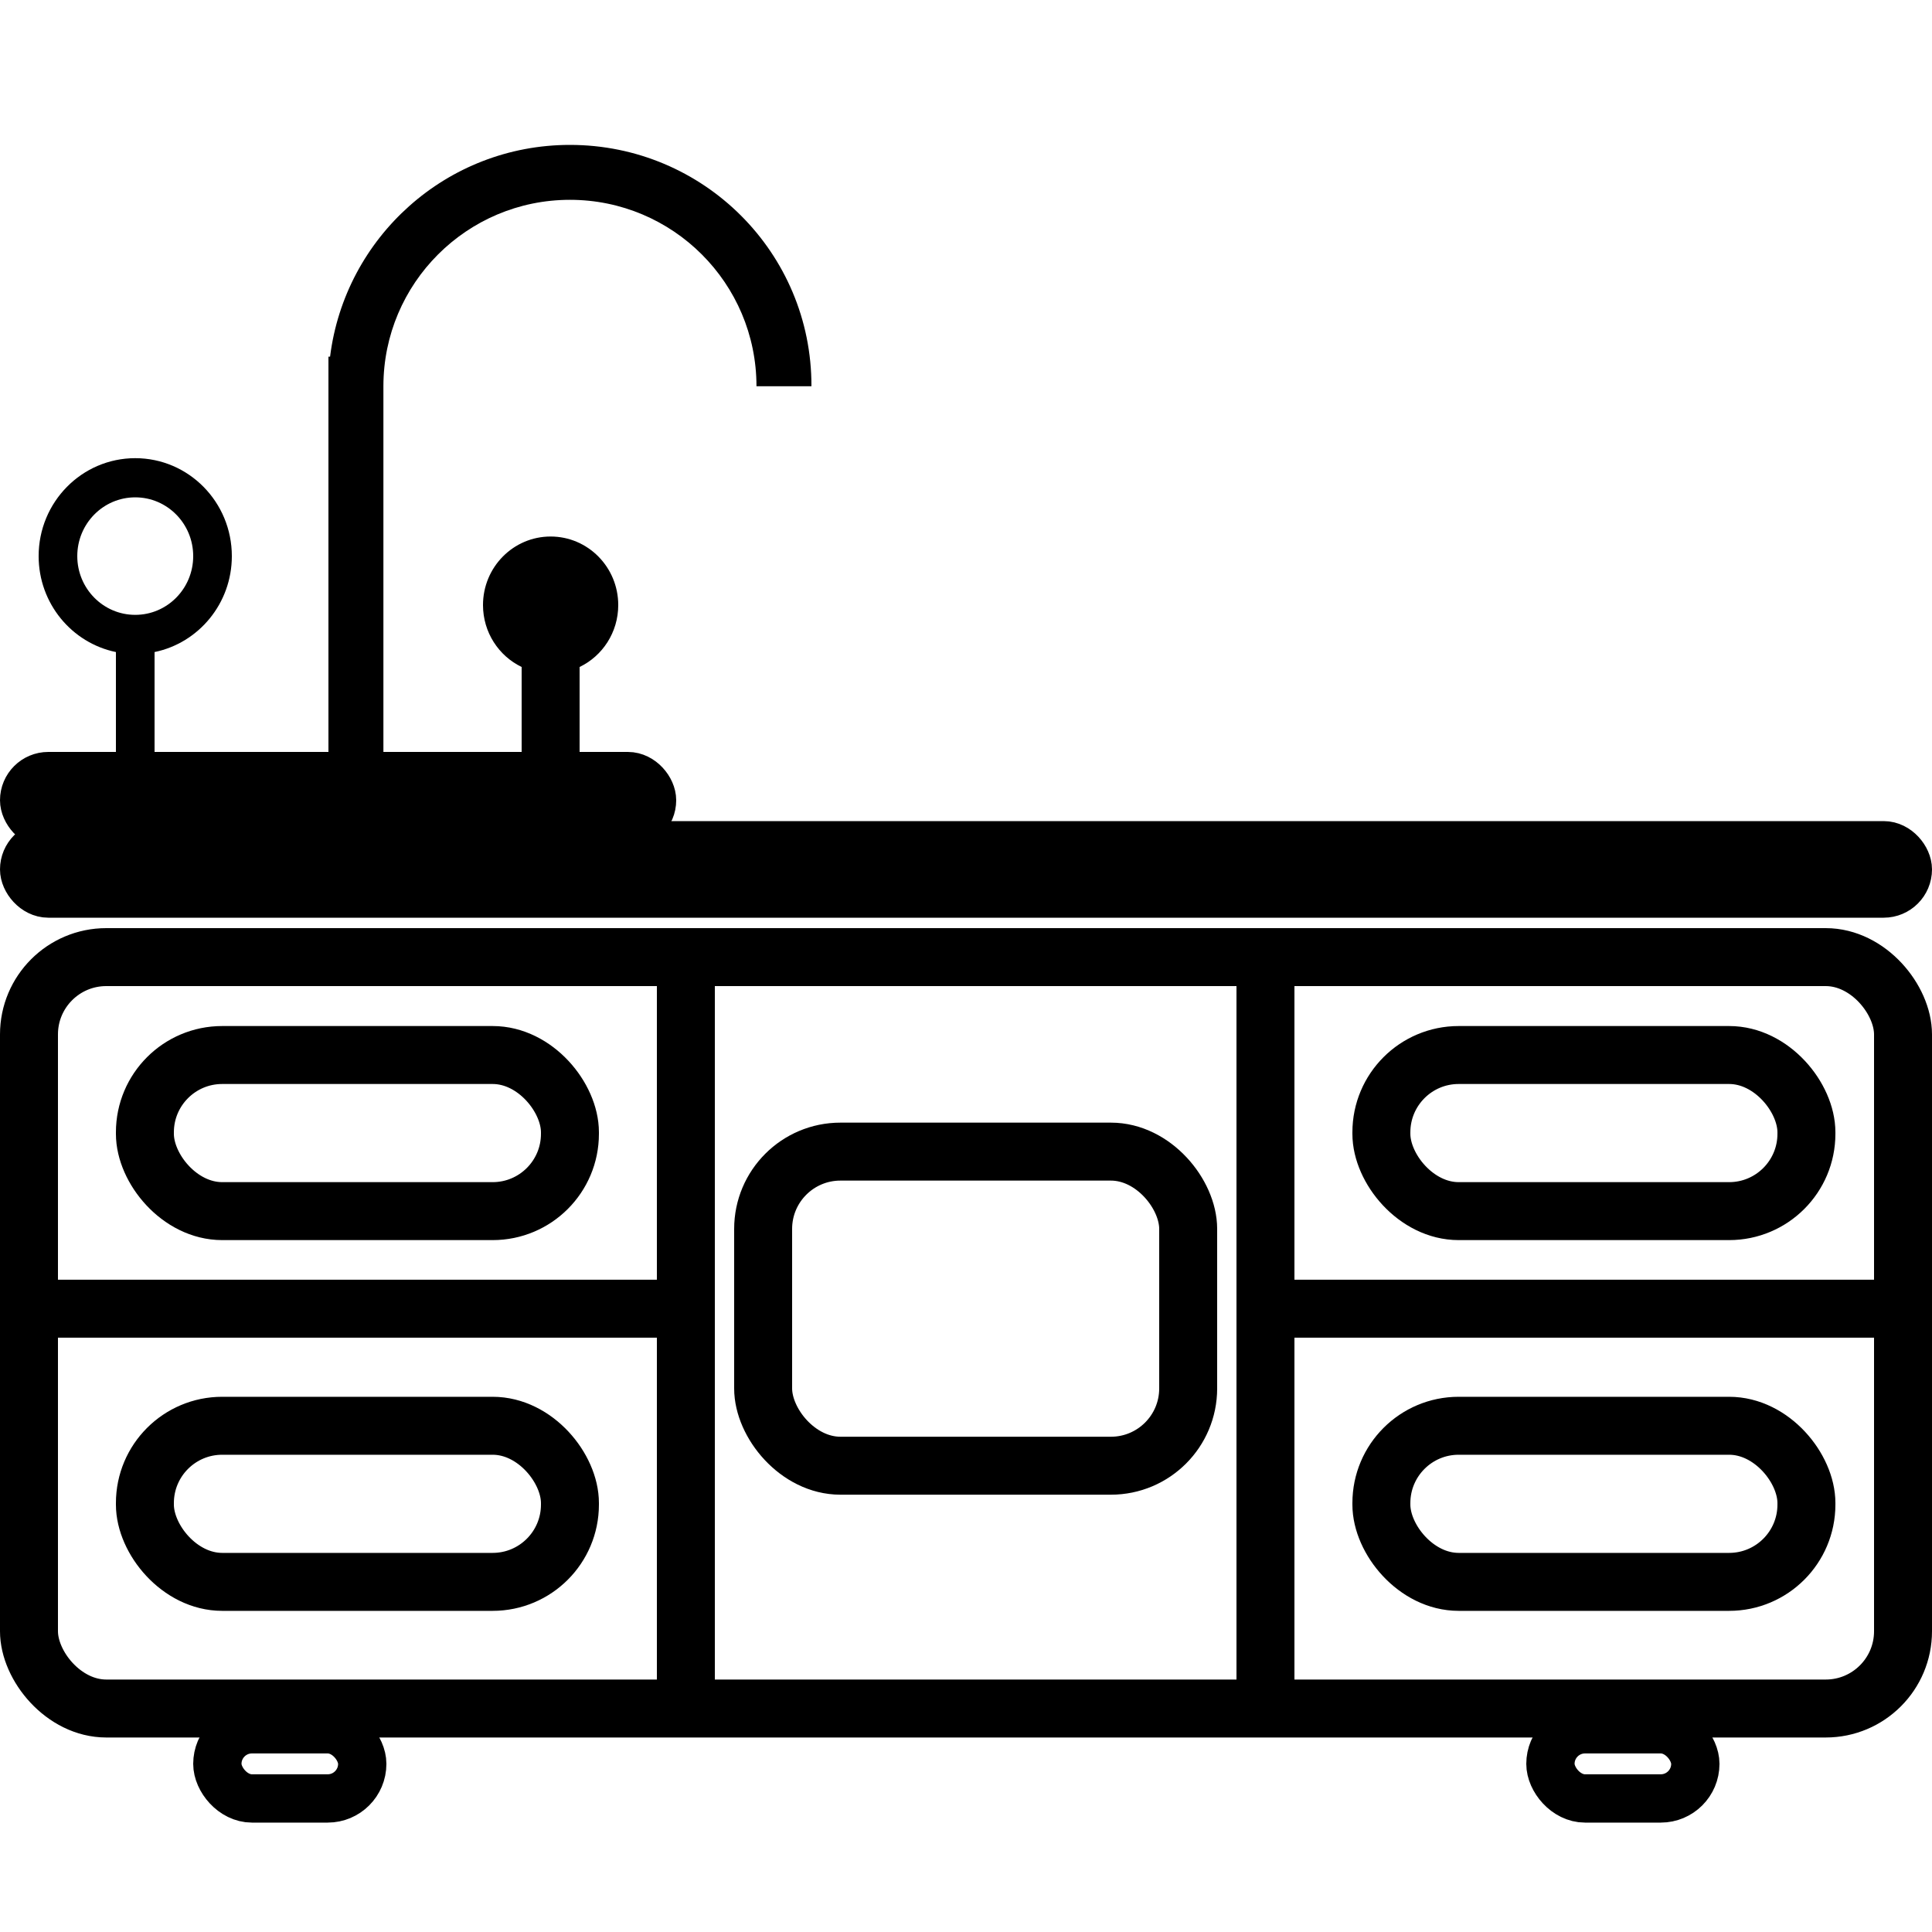
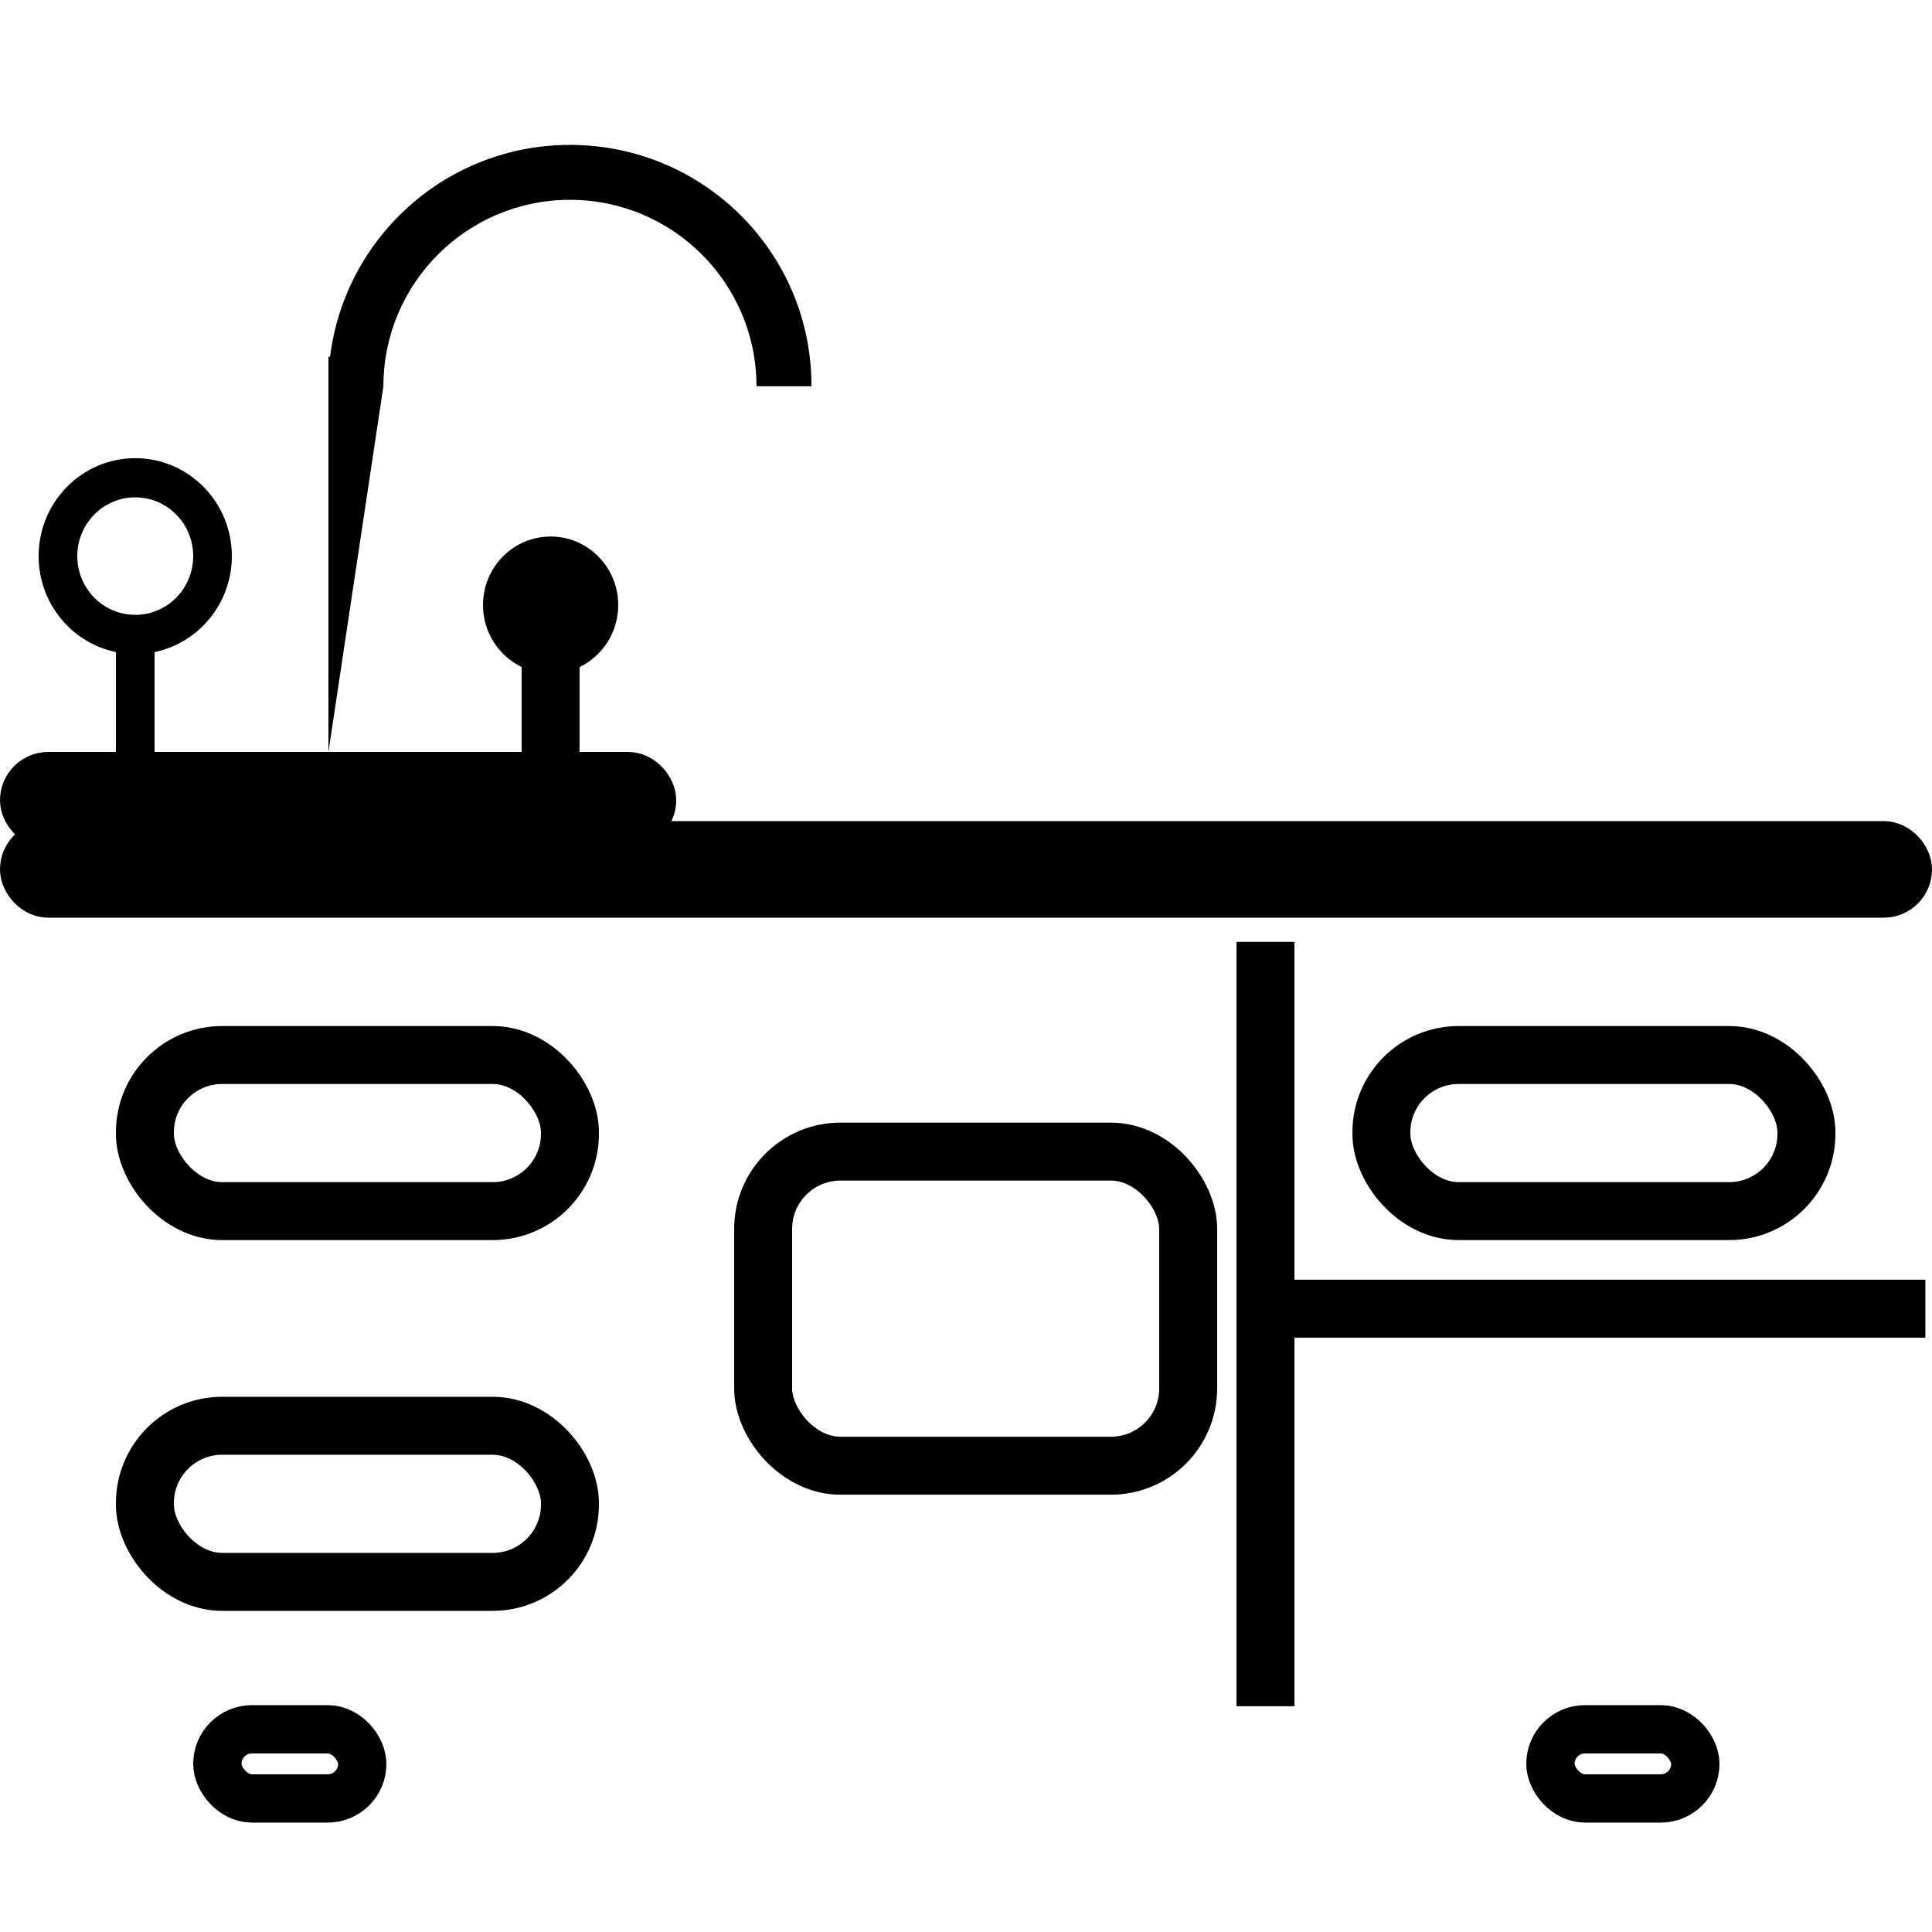
<svg xmlns="http://www.w3.org/2000/svg" width="40px" height="40px" viewBox="0 0 40 40" version="1.1">
  <title>厨具</title>
  <desc>Created with Sketch.</desc>
  <g id="厨具" stroke="none" stroke-width="1" fill="none" fill-rule="evenodd">
    <g id="Group-3" transform="translate(0, 3)">
-       <rect id="Rectangle" stroke="#000000" stroke-width="1.2" x="0.6" y="16.816" width="38.8" height="15.557" rx="1.6" />
      <rect id="Rectangle-Copy-5" stroke="#000000" x="0.5" y="14.5" width="39" height="1" rx="0.5" />
      <g id="Group">
        <rect id="Rectangle-Copy-8" stroke="#000000" x="0.5" y="13.068" width="13" height="1" rx="0.5" />
-         <path d="M11.8,2.04281037e-14 C9.246,2.04281037e-14 7.141,1.913 6.834,4.384 L6.8,4.384 L6.8,4.997 L6.8,12.568 L7.938,12.568 L7.938,4.997 C7.938,2.866 9.668,1.137 11.8,1.137 C13.932,1.137 15.662,2.866 15.662,4.997 L16.8,4.997 C16.807,2.233 14.566,2.04281037e-14 11.8,2.04281037e-14 Z" id="Path" fill="#000000" />
-         <path d="" id="Path-4" stroke="#000000" />
+         <path d="M11.8,2.04281037e-14 C9.246,2.04281037e-14 7.141,1.913 6.834,4.384 L6.8,4.384 L6.8,4.997 L6.8,12.568 L7.938,4.997 C7.938,2.866 9.668,1.137 11.8,1.137 C13.932,1.137 15.662,2.866 15.662,4.997 L16.8,4.997 C16.807,2.233 14.566,2.04281037e-14 11.8,2.04281037e-14 Z" id="Path" fill="#000000" />
        <path d="M2.4,10.5 C1.487,10.312 0.8,9.494 0.8,8.514 C0.8,7.394 1.695,6.486 2.8,6.486 C3.905,6.486 4.8,7.394 4.8,8.514 C4.8,9.494 4.113,10.312 3.2,10.5 L3.2,12.973 L2.4,12.973 L2.4,10.5 Z M2.8,9.73 C3.463,9.73 4,9.185 4,8.514 C4,7.842 3.463,7.297 2.8,7.297 C2.137,7.297 1.6,7.842 1.6,8.514 C1.6,9.185 2.137,9.73 2.8,9.73 Z" id="Combined-Shape" fill="#000000" />
        <path d="M10.8,10.809 C10.327,10.582 10,10.093 10,9.527 C10,8.743 10.627,8.108 11.4,8.108 C12.173,8.108 12.8,8.743 12.8,9.527 C12.8,10.093 12.473,10.582 12,10.809 L12,12.568 L10.8,12.568 L10.8,10.809 Z" id="Combined-Shape" fill="#000000" />
      </g>
      <rect id="Rectangle" stroke="#000000" stroke-width="1.2" x="3" y="18.843" width="8.8" height="3.232" rx="1.6" />
      <rect id="Rectangle-Copy-2" stroke="#000000" stroke-width="1.2" x="28.6" y="18.843" width="8.8" height="3.232" rx="1.6" />
      <rect id="Rectangle-Copy-4" stroke="#000000" stroke-width="1.2" x="15.8" y="20.843" width="8.8" height="6.503" rx="1.6" />
      <rect id="Rectangle-Copy" stroke="#000000" stroke-width="1.2" x="3" y="26.519" width="8.8" height="3.232" rx="1.6" />
      <g id="Group-2" transform="translate(4, 31.735)" stroke="#000000">
        <rect id="Rectangle-Copy-6" x="0.5" y="1.068" width="3" height="1.432" rx="0.716" />
        <rect id="Rectangle-Copy-7" x="28.1" y="1.068" width="3" height="1.432" rx="0.716" />
      </g>
-       <rect id="Rectangle-Copy-3" stroke="#000000" stroke-width="1.2" x="28.6" y="26.519" width="8.8" height="3.232" rx="1.6" />
-       <path d="M14.2,16.5 L14.2,32.326" id="Path-2" stroke="#000000" stroke-width="1.2" />
      <path d="M26.2,16.5 L26.2,32.326" id="Path-2-Copy" stroke="#000000" stroke-width="1.2" />
-       <path d="M0.4,24.095 L14.263,24.095" id="Path-3" stroke="#000000" stroke-width="1.2" />
      <path d="M26,24.095 L39.863,24.095" id="Path-3-Copy" stroke="#000000" stroke-width="1.2" />
    </g>
  </g>
</svg>